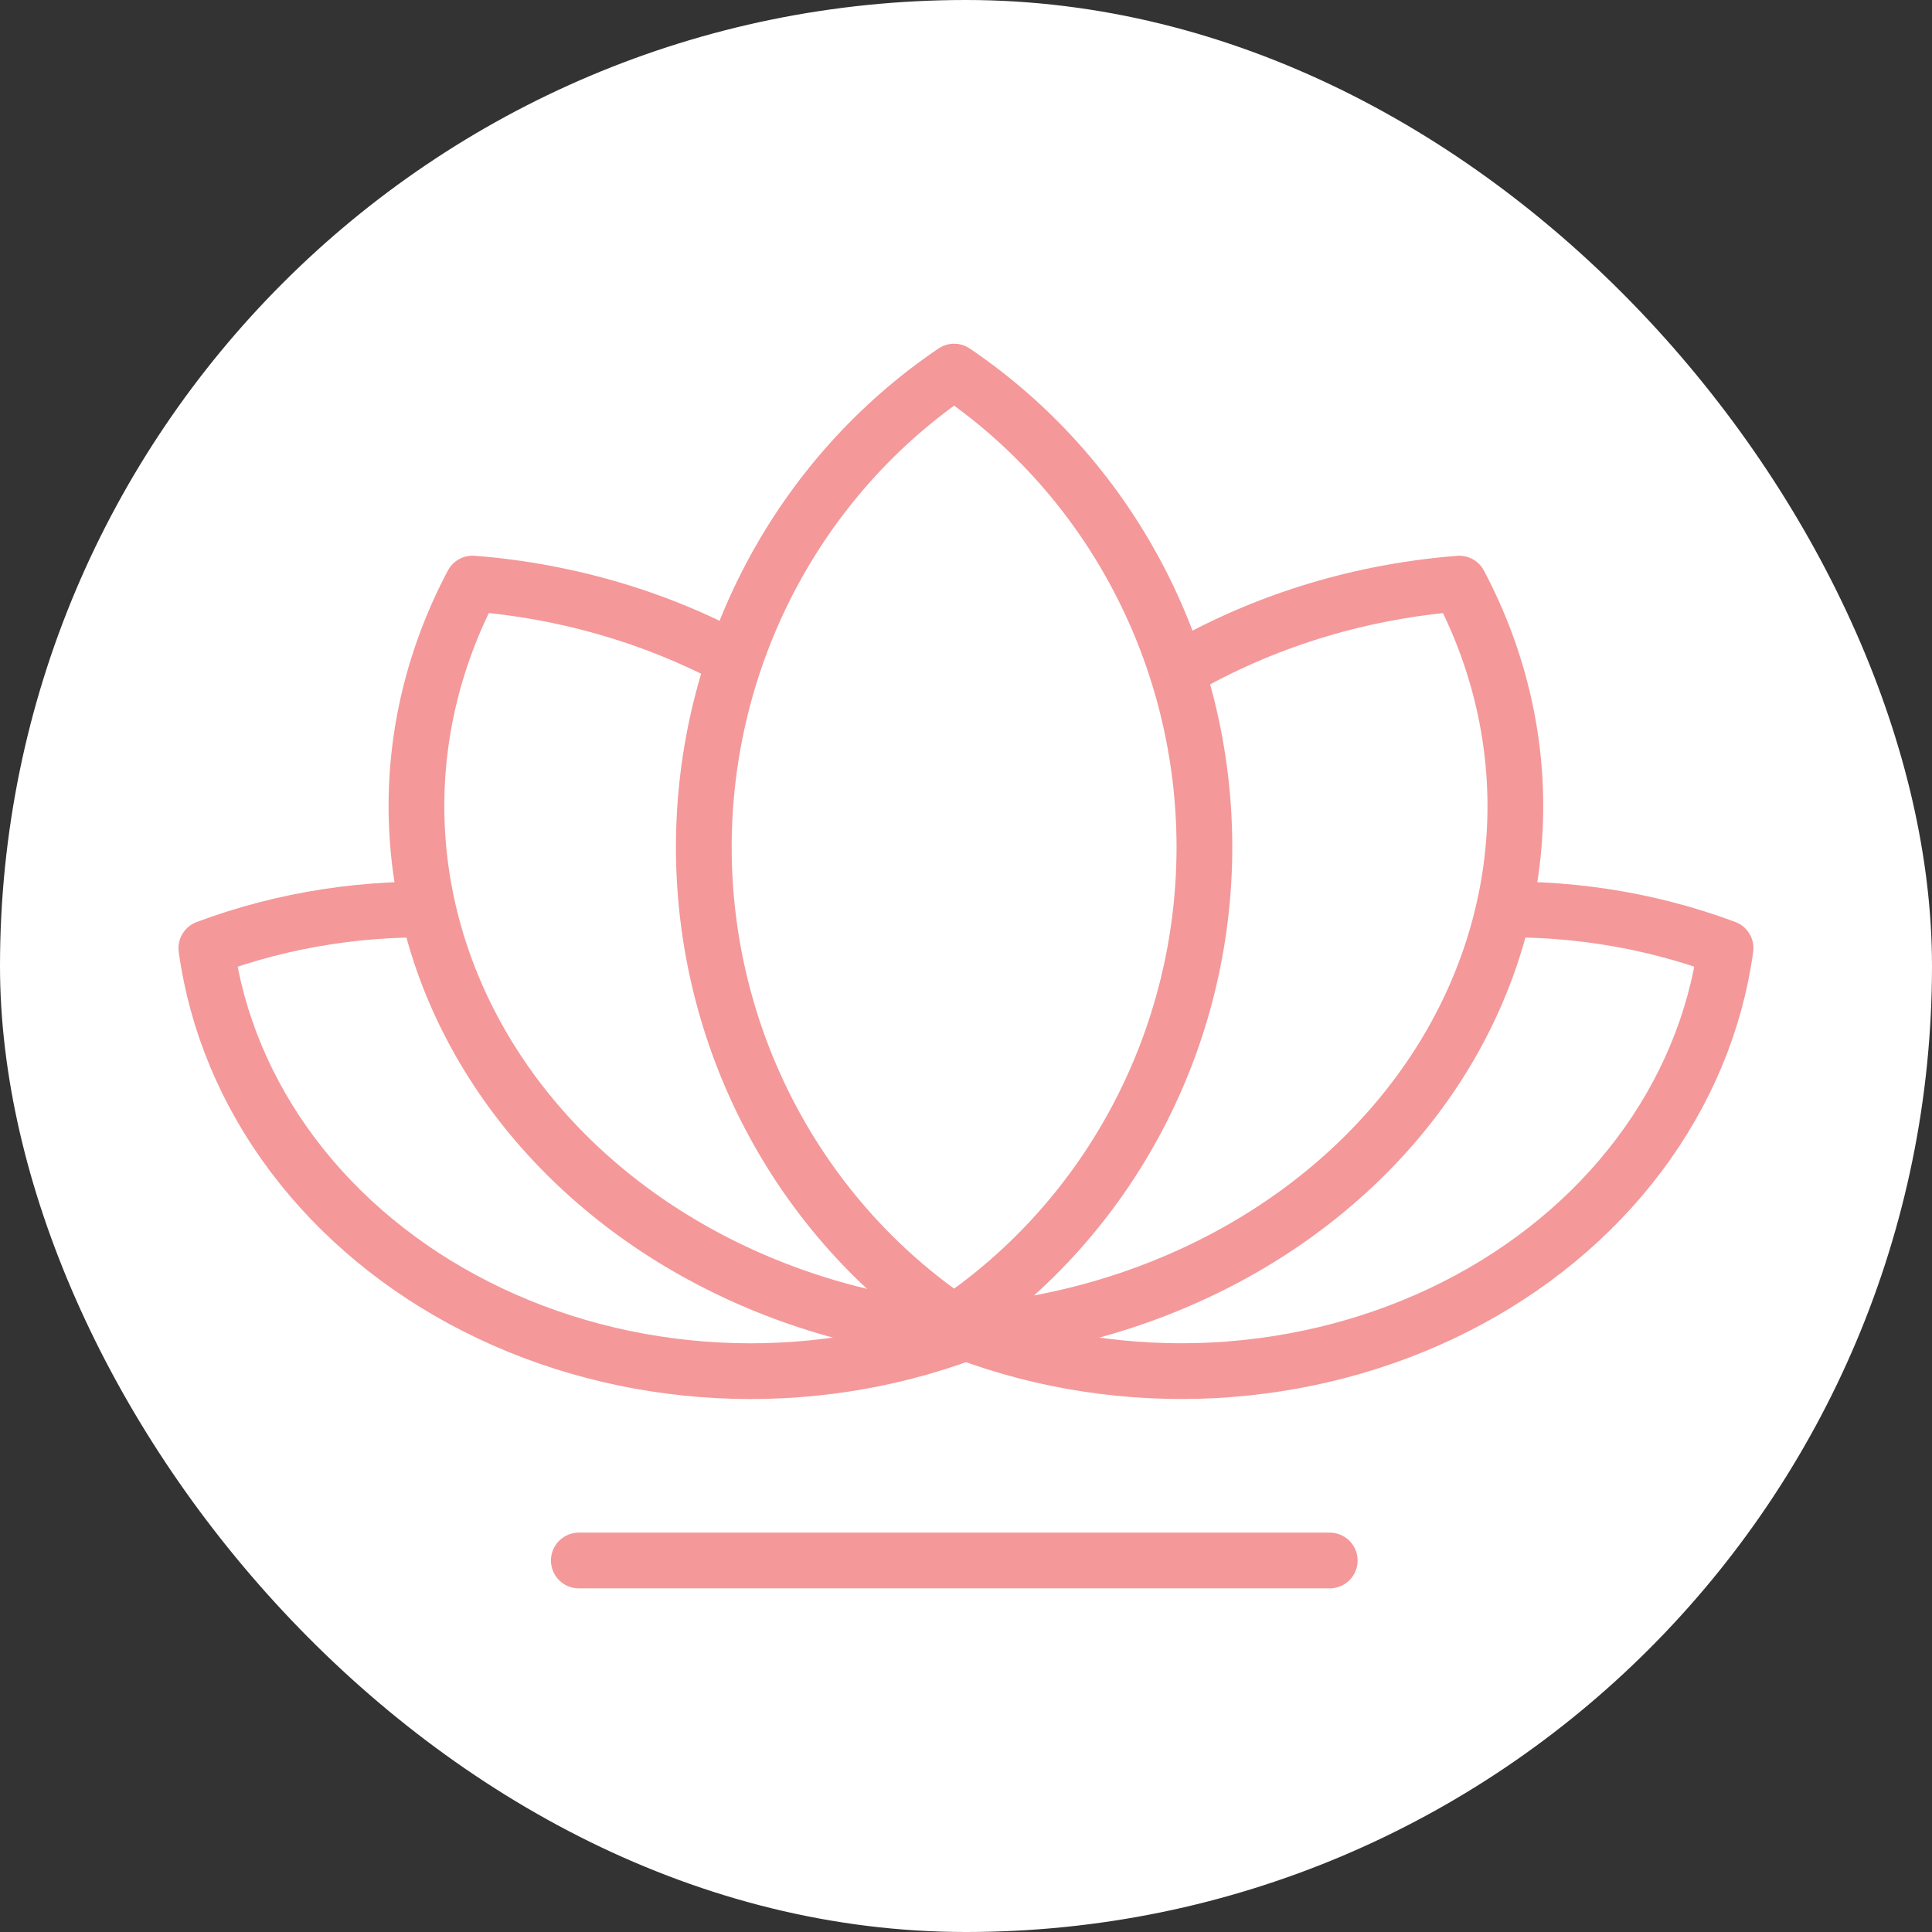
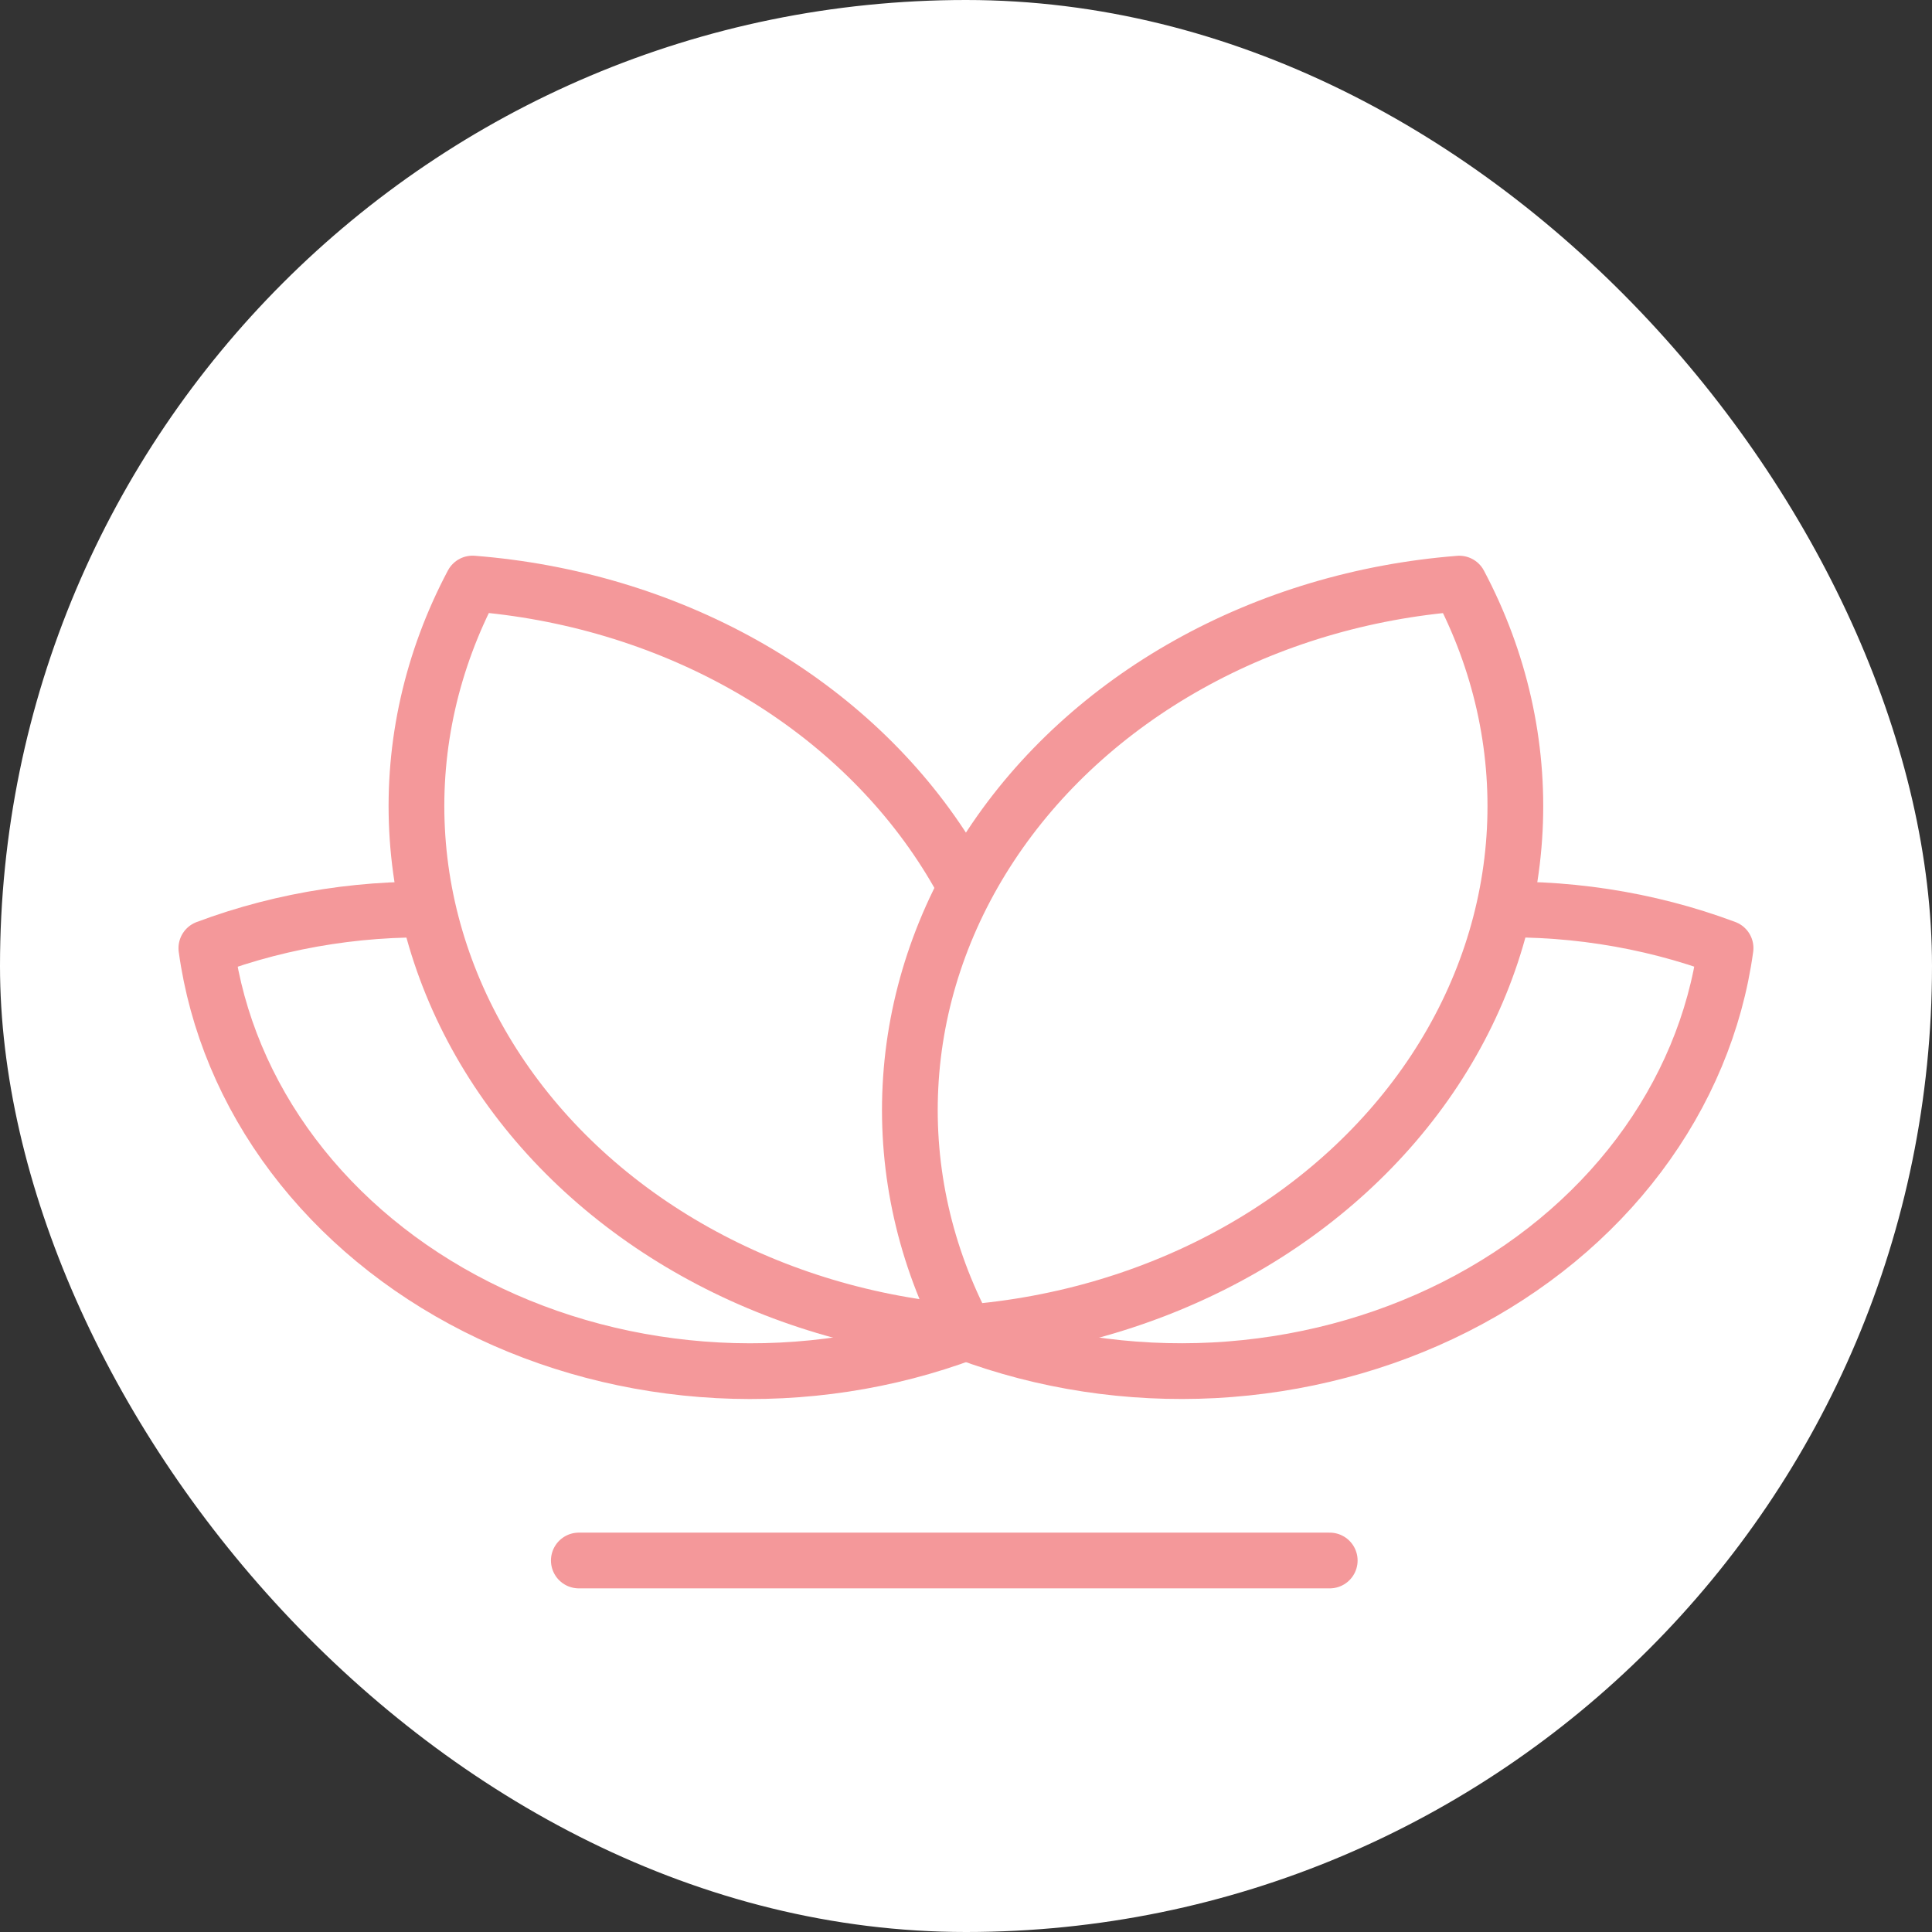
<svg xmlns="http://www.w3.org/2000/svg" width="52" height="52" viewBox="0 0 52 52" fill="none">
  <rect x="0" y="0" width="52" height="52" fill="#333333" stroke="none" />
  <rect width="52" height="52" rx="26" fill="white" />
  <path d="M25.999 35.865C23.892 36.654 21.605 37.002 19.319 36.882C17.032 36.761 14.809 36.176 12.825 35.172C10.841 34.169 9.152 32.774 7.889 31.098C6.627 29.423 5.828 27.513 5.554 25.52C7.66 24.731 9.947 24.383 12.234 24.503C14.52 24.624 16.743 25.209 18.727 26.213C20.711 27.216 22.401 28.611 23.663 30.287C24.925 31.962 25.725 33.872 25.999 35.865Z" fill="white" stroke="#F4989A" stroke-width="1.5" stroke-linejoin="round" />
  <path d="M25.998 35.864C26.273 33.871 27.072 31.961 28.334 30.286C29.596 28.61 31.286 27.215 33.27 26.212C35.254 25.208 37.477 24.622 39.764 24.502C42.05 24.382 44.337 24.73 46.444 25.518C46.17 27.512 45.37 29.422 44.108 31.097C42.846 32.773 41.156 34.167 39.172 35.171C37.188 36.175 34.965 36.76 32.679 36.881C30.392 37.001 28.105 36.653 25.998 35.864Z" fill="white" stroke="#F4989A" stroke-width="1.5" stroke-linejoin="round" />
  <path d="M25.997 35.865C23.403 35.663 20.902 34.915 18.707 33.687C16.511 32.459 14.685 30.786 13.383 28.809C12.081 26.832 11.34 24.609 11.225 22.328C11.109 20.048 11.621 17.776 12.718 15.706C15.312 15.909 17.812 16.656 20.008 17.884C22.203 19.112 24.029 20.785 25.332 22.762C26.634 24.739 27.374 26.962 27.49 29.243C27.606 31.523 27.094 33.795 25.997 35.865Z" fill="white" stroke="#F4989A" stroke-width="1.5" stroke-linejoin="round" />
  <path d="M25.998 35.867C24.901 33.797 24.389 31.525 24.505 29.245C24.62 26.964 25.361 24.741 26.663 22.764C27.965 20.787 29.791 19.114 31.987 17.886C34.182 16.658 36.683 15.911 39.277 15.708C40.374 17.778 40.886 20.05 40.77 22.331C40.654 24.611 39.914 26.834 38.612 28.811C37.309 30.788 35.483 32.461 33.288 33.689C31.092 34.917 28.592 35.664 25.998 35.867Z" fill="white" stroke="#F4989A" stroke-width="1.5" stroke-linejoin="round" />
-   <path d="M25.68 35.601C23.609 34.2 21.91 32.298 20.734 30.064C19.558 27.831 18.943 25.336 18.943 22.801C18.943 20.266 19.558 17.771 20.734 15.538C21.91 13.304 23.609 11.402 25.68 10.001C27.752 11.402 29.451 13.304 30.626 15.538C31.802 17.771 32.417 20.266 32.417 22.801C32.417 25.336 31.802 27.831 30.626 30.064C29.451 32.298 27.752 34.2 25.68 35.601Z" fill="white" stroke="#F4989A" stroke-width="1.5" stroke-linejoin="round" />
  <path d="M15.579 42.001H35.79" stroke="#F4989A" stroke-width="1.5" stroke-linecap="round" />
</svg>